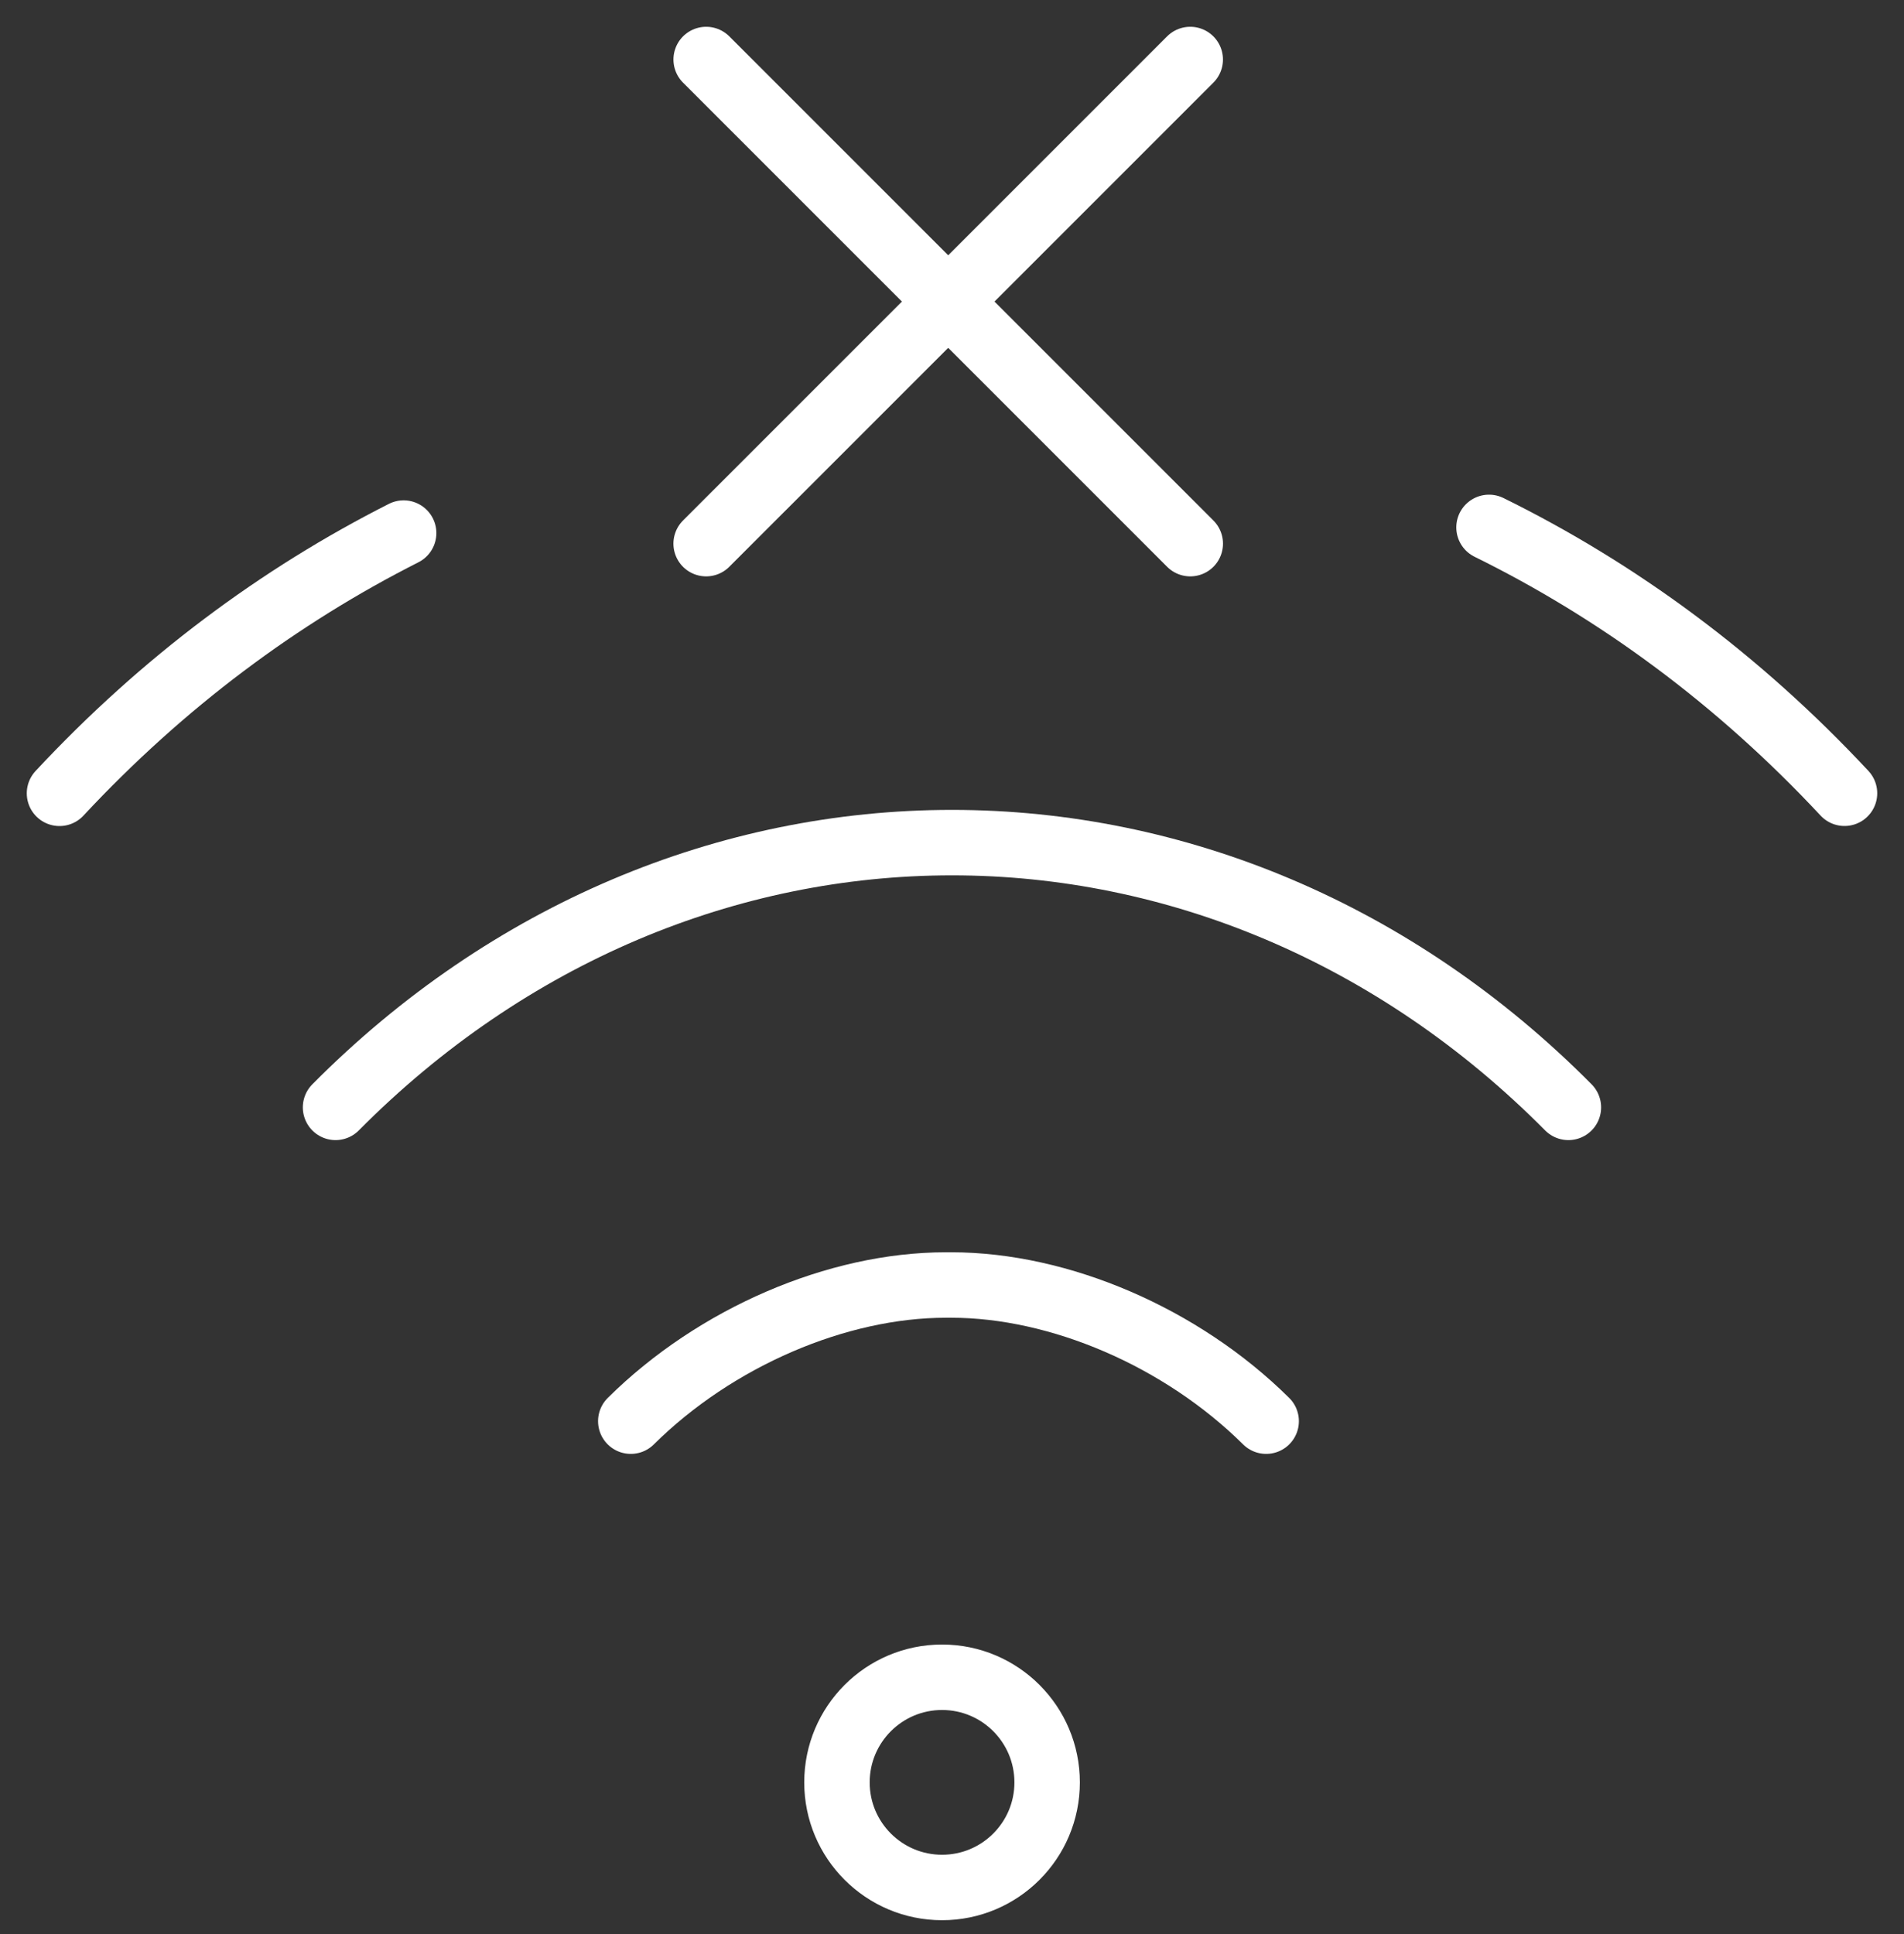
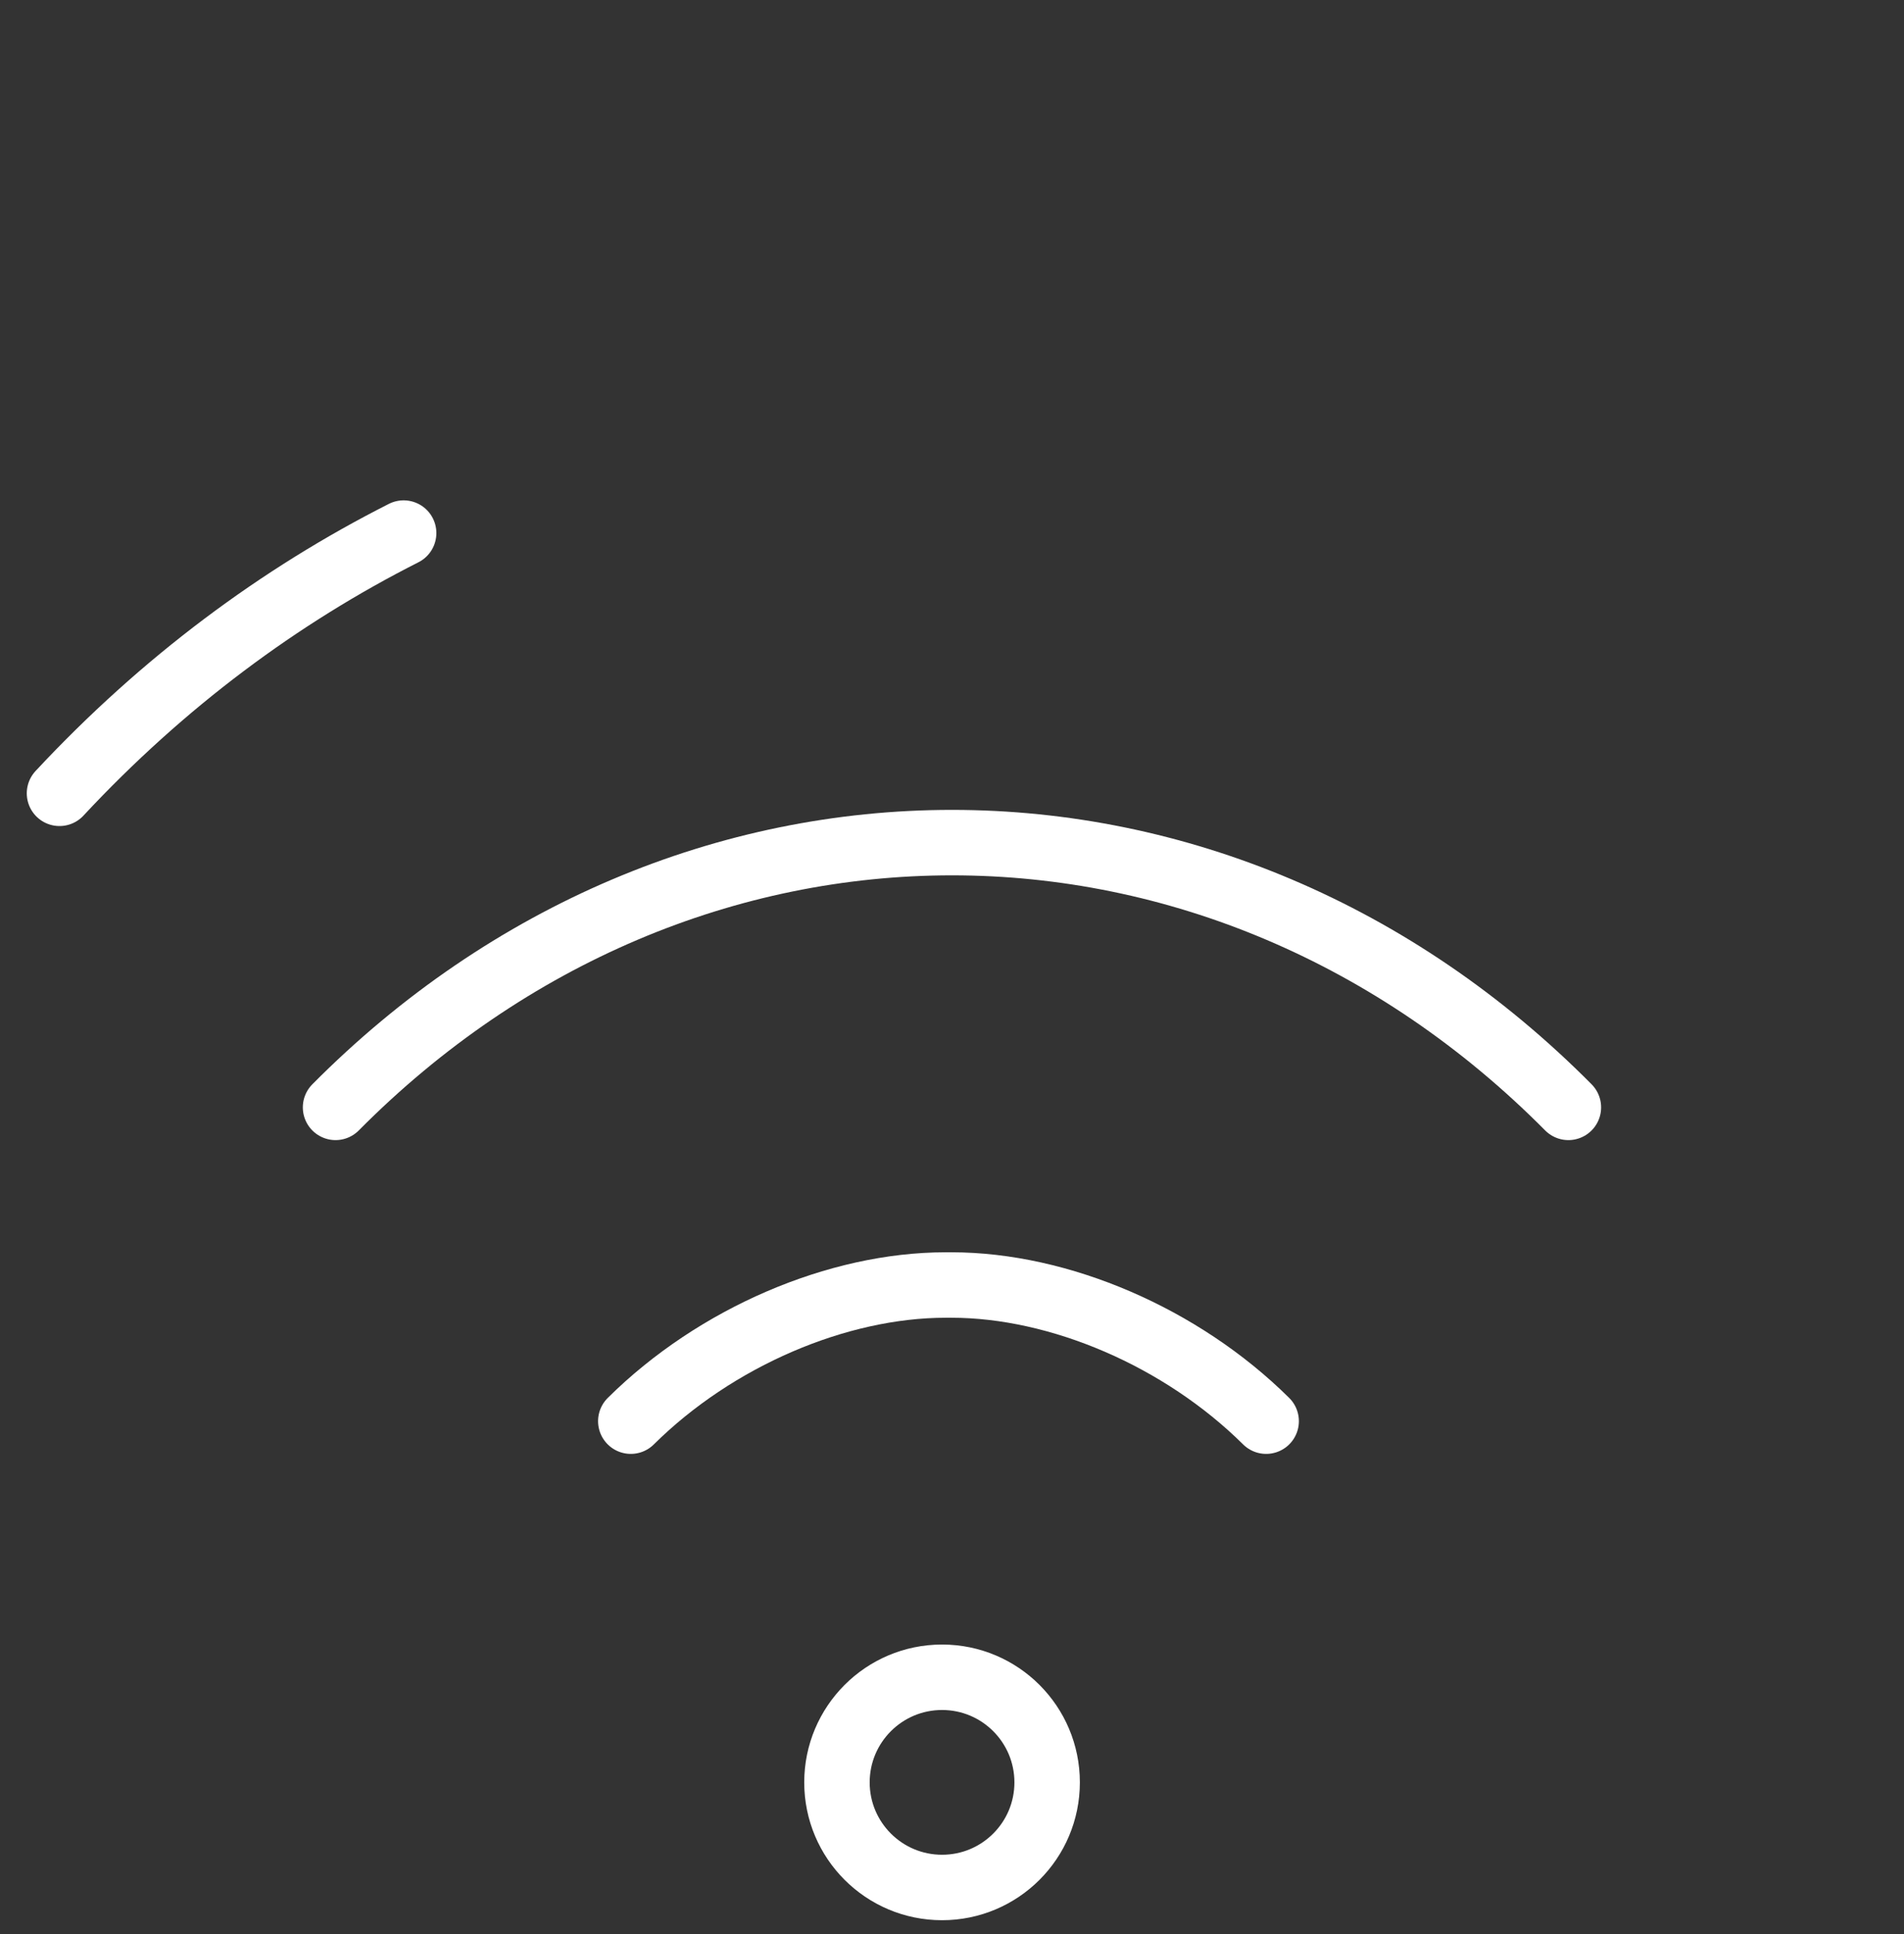
<svg xmlns="http://www.w3.org/2000/svg" fill="none" viewBox="0 0 64 65" height="65" width="64">
  <rect x="0" y="0" width="64" height="65" fill="#333333" stroke="none" />
  <path stroke-width="2.2" stroke="white" d="M31.666 56.37C33.617 56.37 35.198 57.952 35.198 59.903C35.198 61.854 33.617 63.435 31.666 63.435C29.715 63.435 28.133 61.854 28.133 59.903C28.133 57.952 29.715 56.37 31.666 56.37Z" />
  <path stroke-linejoin="round" stroke-linecap="round" stroke-width="2.2" stroke="white" d="M13.568 17.916C9.399 20.025 5.483 22.924 2 26.662" />
-   <path stroke-linejoin="round" stroke-linecap="round" stroke-width="2.2" stroke="white" d="M62 26.66C58.41 22.809 54.361 19.848 50.051 17.725" />
  <path stroke-linejoin="round" stroke-linecap="round" stroke-width="2.2" stroke="white" d="M52.719 37.217C46.905 31.358 39.507 28.319 31.999 28.319C24.491 28.319 17.092 31.359 11.279 37.217" />
  <path stroke-linejoin="round" stroke-linecap="round" stroke-width="2.2" stroke="white" d="M42.56 47.763C39.71 44.939 35.612 43.186 31.974 43.187H31.79C28.151 43.187 24.053 44.939 21.203 47.763" />
-   <path stroke-linejoin="round" stroke-linecap="round" stroke-width="2.2" stroke="white" d="M40.008 2L23.736 18.271" />
-   <path stroke-linejoin="round" stroke-linecap="round" stroke-width="2.2" stroke="white" d="M23.737 2L40.009 18.271" />
</svg>